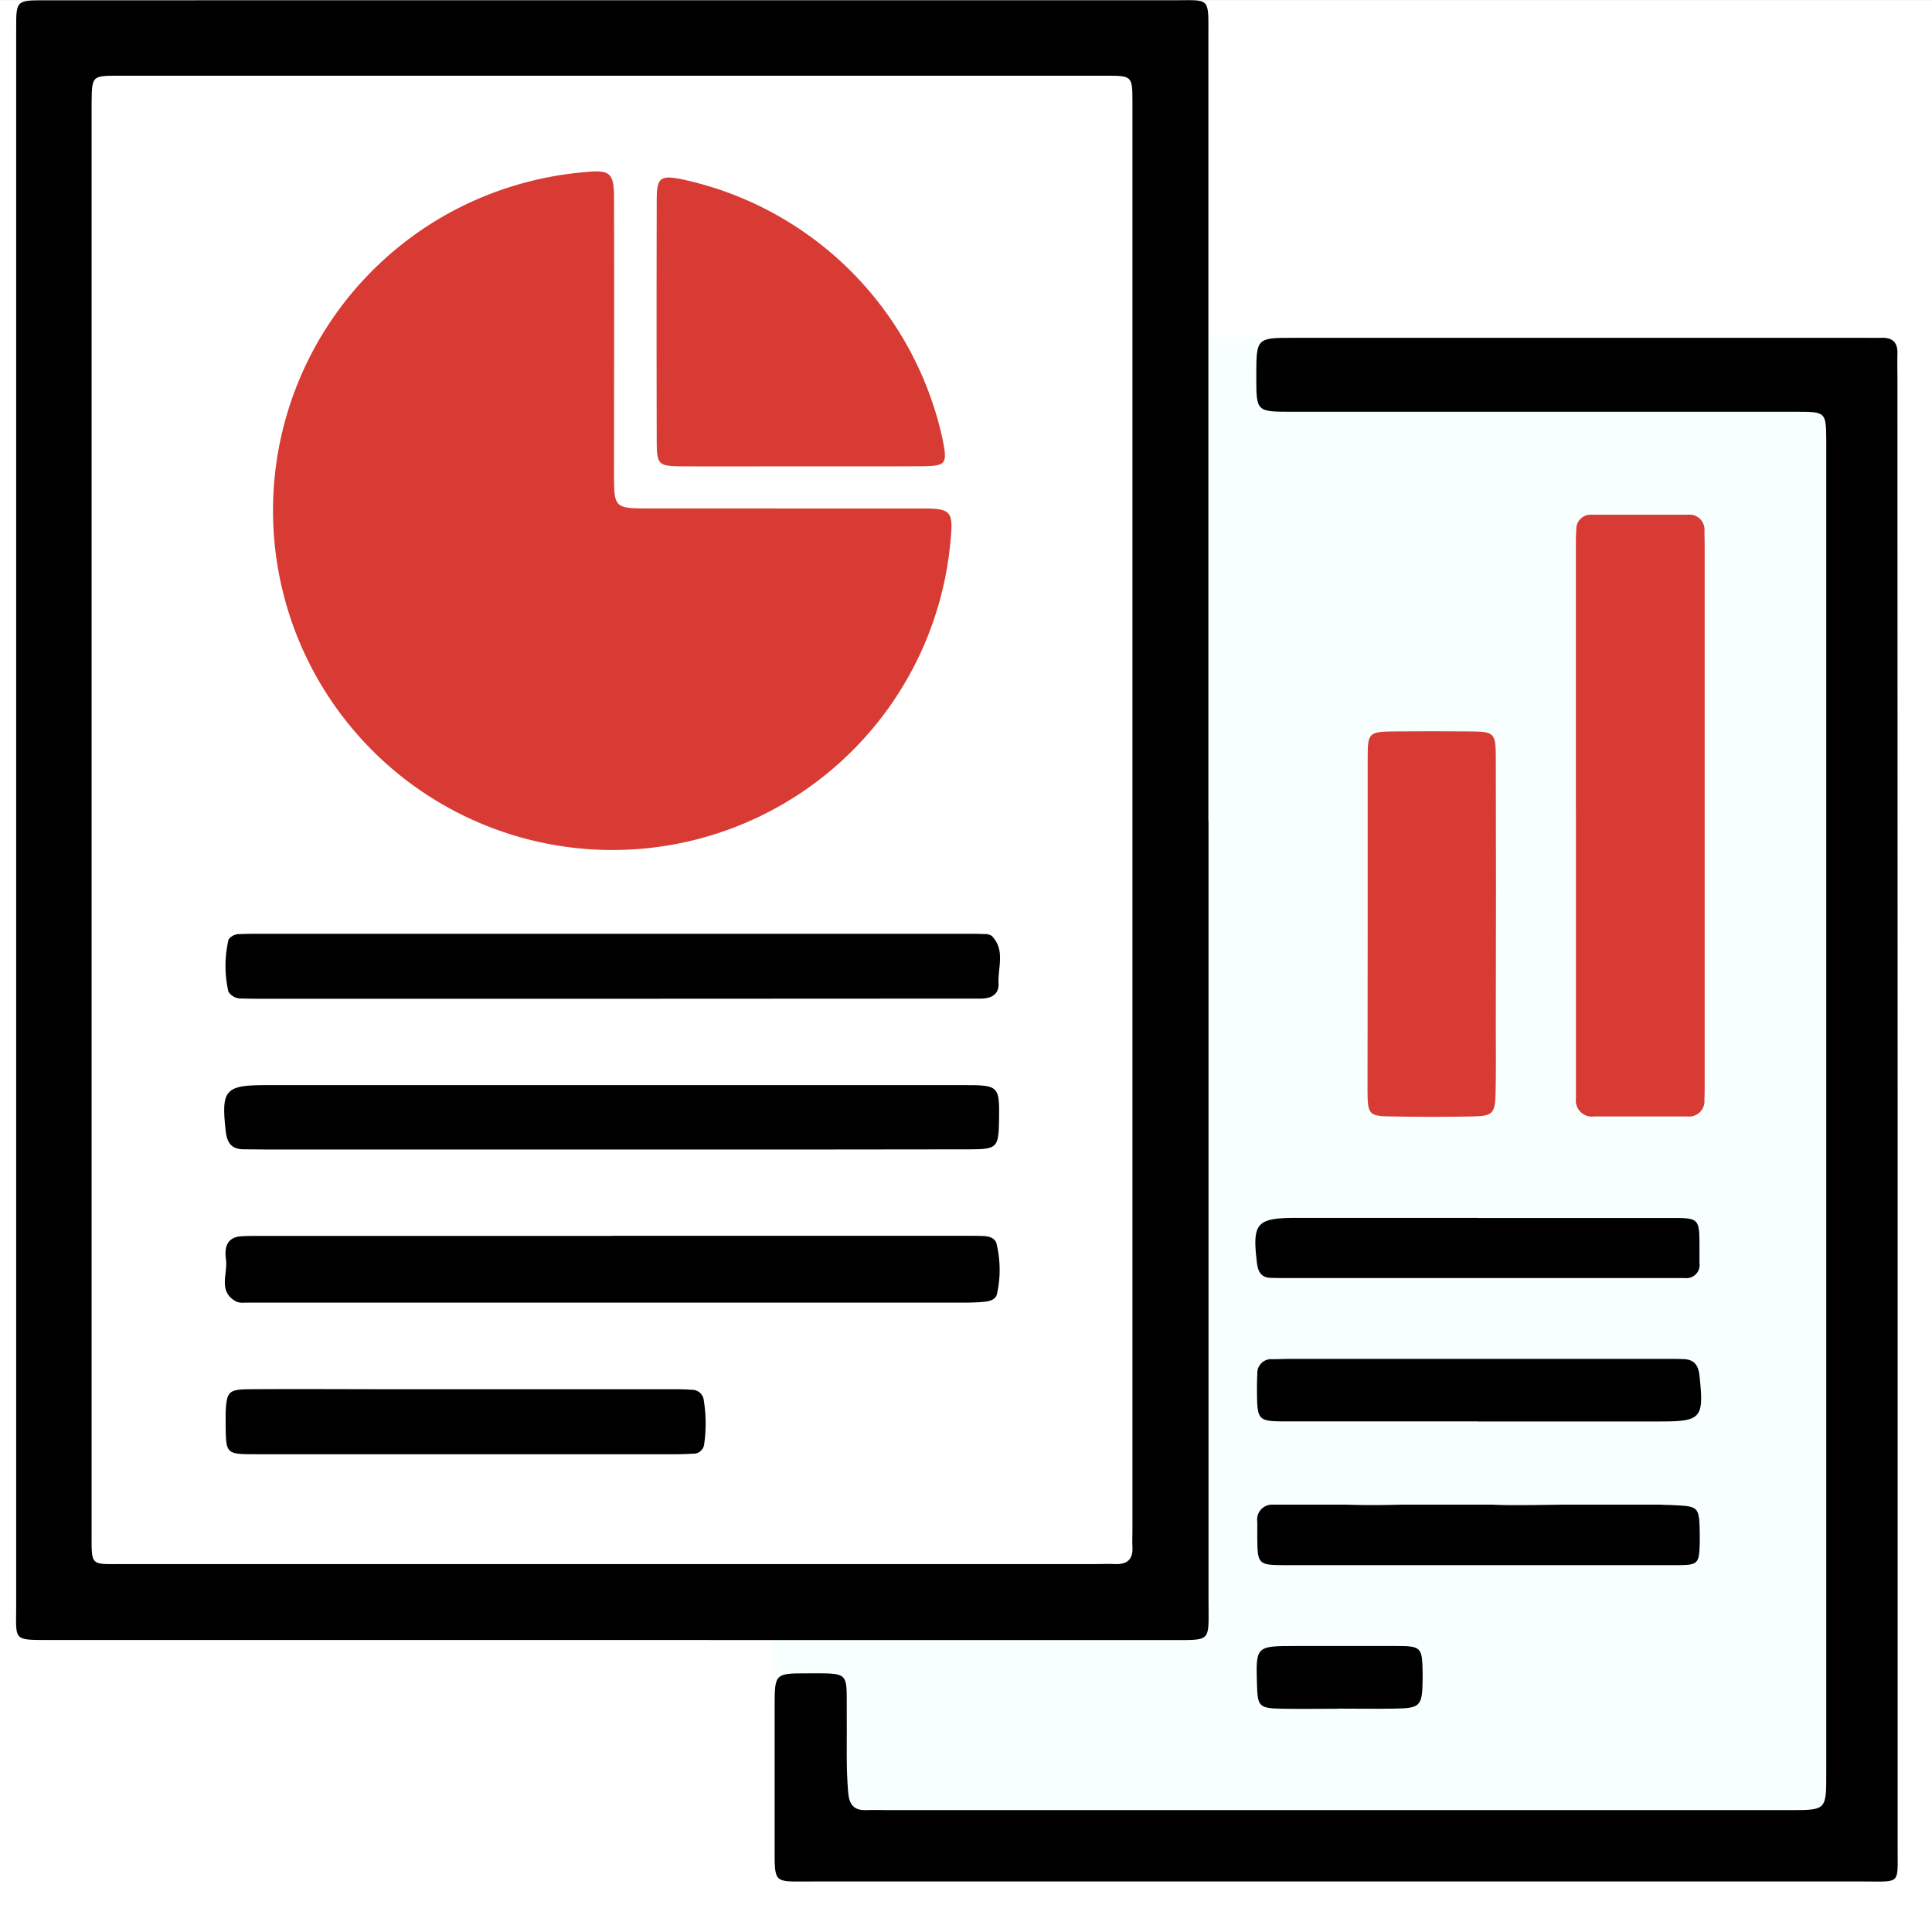
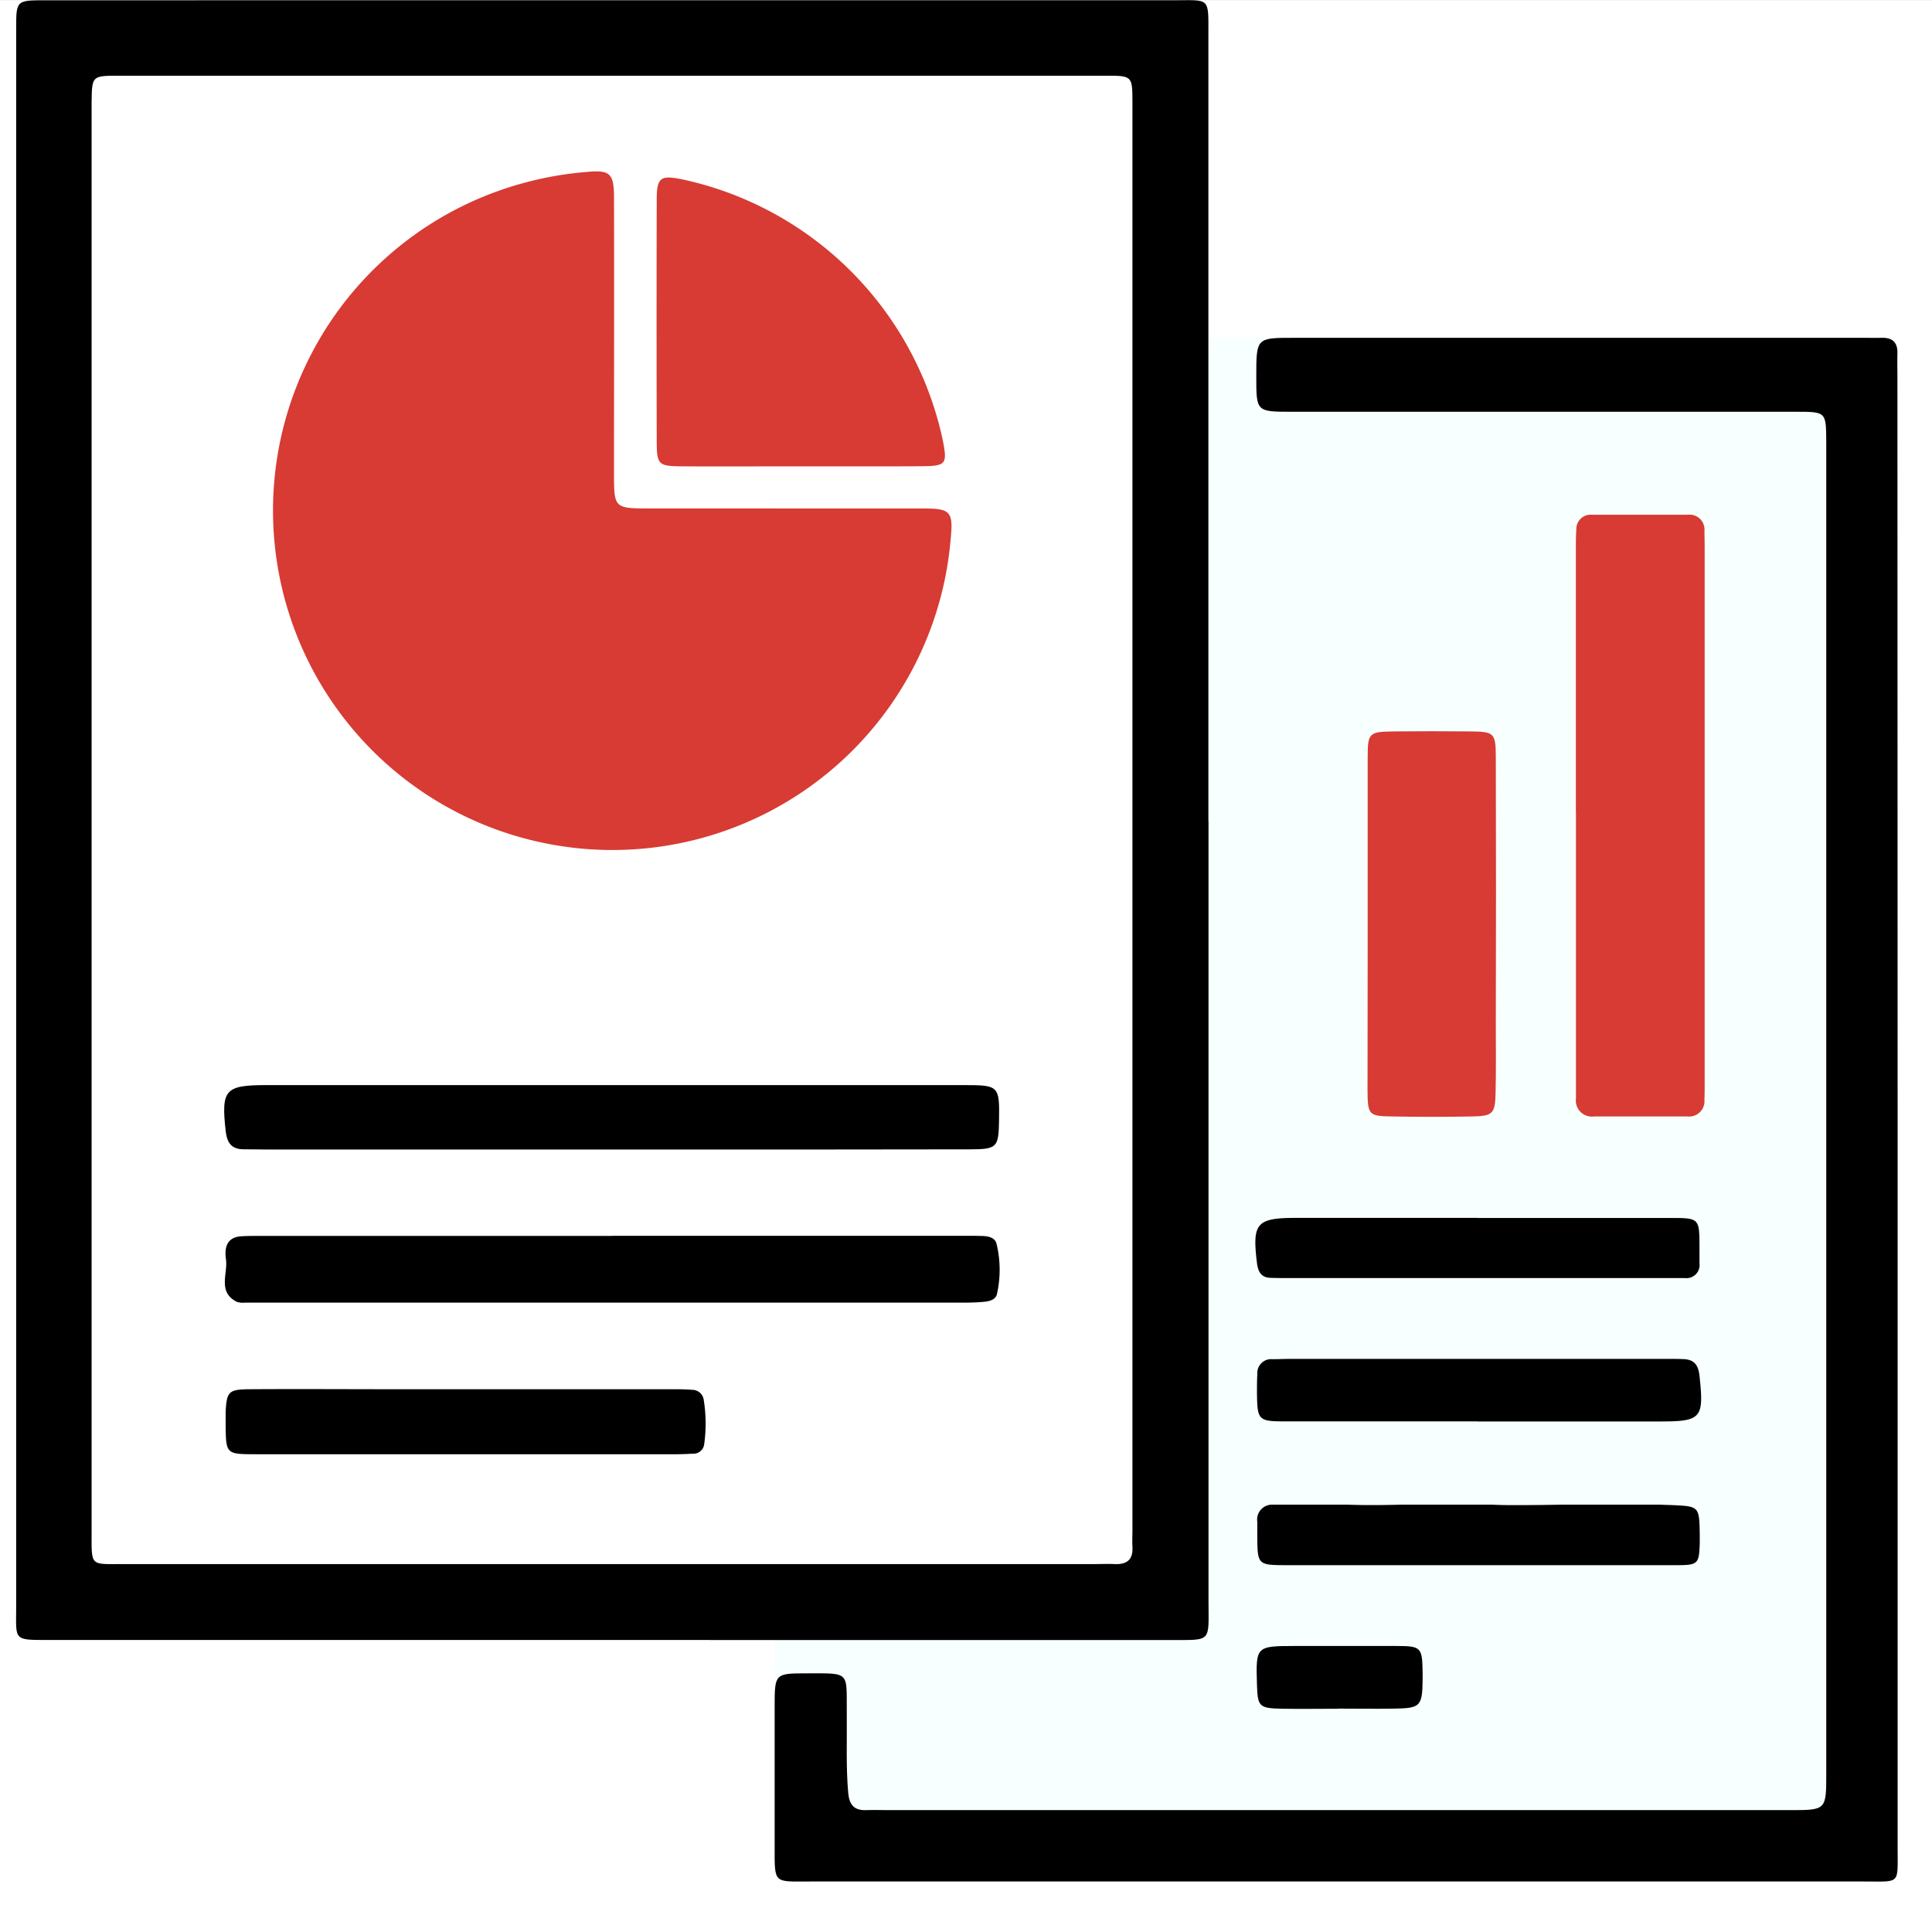
<svg xmlns="http://www.w3.org/2000/svg" width="48" height="48.001" viewBox="0 0 48 48.001">
  <rect x="0" y="0" width="48" height="48.001" fill="#333333" stroke="none" />
  <g id="Group_60701" data-name="Group 60701" transform="translate(-1222 -918.999)">
    <path id="Path_50283" data-name="Path 50283" d="M0,0H48V48H0Z" transform="translate(1222 919)" fill="#fff" />
    <g id="Group_47285" data-name="Group 47285" transform="translate(1222.117 918.344)">
      <path id="Path_34995" data-name="Path 34995" d="M29.766,9.047V41.273H19.125v5.49H46.436V9.047Z" fill="#f7ffff" />
      <g id="Group_47284" data-name="Group 47284">
        <path id="Path_34996" data-name="Path 34996" d="M29.908,21.049q0,9.684,0,19.366c0,1.052.1.985-.95.986L1.1,41.4c-.907,0-.815.016-.815-.841q0-19.531,0-39.063V1.362c0-.7,0-.7.738-.7H29.011c.952,0,.894-.1.894.893q0,9.749,0,19.5Zm-1.89-.072h0q0-8.887,0-17.776c0-.658-.006-.665-.651-.665q-12.27,0-24.541,0c-.658,0-.658.007-.667.652v.132q0,17.71,0,35.42c0,.844-.042.774.806.774H27.113c.155,0,.31-.008.464,0,.3.014.46-.107.441-.425-.008-.132,0-.265,0-.4Z" />
        <path id="Path_34997" data-name="Path 34997" d="M47.029,28.208q0,9.188,0,18.375c0,.9.077.817-.822.817q-13.1,0-26.2,0c-.905,0-.879.069-.878-.855,0-1.172,0-2.344,0-3.516,0-.782.014-.8.761-.8,1.149,0,1.019-.067,1.031,1.042.007.641-.021,1.281.035,1.922.026.3.145.446.45.434.177-.007.354,0,.531,0H44.356c.9,0,.9,0,.9-.914v-33.1c-.006-.722-.006-.728-.74-.728q-6.269,0-12.538,0c-.883,0-.883,0-.883-.876,0-.958,0-.961.927-.961q7.131,0,14.262,0c.111,0,.222.005.332,0,.271-.012.416.1.408.386-.006.2,0,.4,0,.6Z" />
        <path id="Path_34998" data-name="Path 34998" d="M39.035,20.844q0-3.283,0-6.567c0-.155,0-.31.011-.464a.357.357,0,0,1,.383-.37c.8,0,1.592,0,2.388,0a.372.372,0,0,1,.412.411c.005.177.006.354.006.53q0,6.568,0,13.135c0,.155,0,.31-.006.464a.38.38,0,0,1-.418.41c-.774,0-1.548,0-2.322,0a.4.4,0,0,1-.452-.448c0-.176,0-.353,0-.53q0-3.284,0-6.568Z" fill="#d73b33" />
        <path id="Path_34999" data-name="Path 34999" d="M33.863,23.635c0-1.39,0-2.779,0-4.169,0-.6.032-.631.638-.639q.96-.01,1.919,0c.588.006.625.039.626.651q.009,3.309,0,6.617c0,.574.008,1.147-.006,1.72-.012.51-.07.568-.579.578-.661.012-1.323.012-1.985,0-.588-.007-.615-.035-.617-.659C33.859,26.37,33.863,25,33.863,23.635Z" fill="#d73b33" />
        <path id="Path_35000" data-name="Path 35000" d="M36.594,35.969c-1.591,0-3.182,0-4.773,0-.683,0-.7-.032-.709-.713,0-.155,0-.31.009-.464a.345.345,0,0,1,.377-.368c.155,0,.309-.008.464-.008l9.345,0c.133,0,.265,0,.4.006.271.008.373.153.4.419.113,1.054.05,1.131-1,1.13q-2.255,0-4.507,0Z" />
        <path id="Path_35001" data-name="Path 35001" d="M41.368,38.046c-.079,0-.158-.005-.238-.008H38.682c-.429.007-.858.013-1.288.011-.147,0-.294-.005-.442-.011H34.678c-.443.012-.886.015-1.329,0H31.5a.37.37,0,0,0-.38.425c0,.132,0,.265,0,.4.006.651.024.676.67.678,1.613,0,3.227,0,4.84,0v0c1.636,0,3.271,0,4.907,0,.54,0,.559-.031.576-.557,0-.066,0-.132,0-.2C42.1,38.058,42.1,38.081,41.368,38.046Z" />
        <path id="Path_35002" data-name="Path 35002" d="M36.591,30.915q2.385,0,4.77,0c.743,0,.743,0,.745.725,0,.132,0,.265,0,.4a.326.326,0,0,1-.364.368c-.133,0-.265,0-.4,0l-9.472,0c-.133,0-.265,0-.4-.005-.251,0-.331-.145-.359-.376-.119-.985-.012-1.113.976-1.114h4.5Z" />
        <path id="Path_35003" data-name="Path 35003" d="M33.132,43.108c-.465,0-.929.008-1.394,0-.575-.012-.609-.05-.626-.6-.029-.95-.024-.957.932-.959.84,0,1.68,0,2.52,0,.637,0,.655.029.664.687v.132c-.007.677-.05.727-.7.737-.465.008-.929,0-1.393,0Z" />
        <path id="Path_35004" data-name="Path 35004" d="M19.307,13.288c1.171,0,2.343,0,3.514,0,.661,0,.748.069.684.726A8.433,8.433,0,1,1,11.57,5.681a8.566,8.566,0,0,1,2.868-.752c.6-.059.7.026.7.638.006,2.277,0,4.554,0,6.831,0,.889,0,.889.913.889Z" fill="#d73b33" />
        <path id="Path_35005" data-name="Path 35005" d="M19.815,12.241c-.994,0-1.989.005-2.983,0-.6-.005-.631-.036-.633-.646q-.007-2.984,0-5.967c0-.563.089-.624.62-.52A8.433,8.433,0,0,1,23.3,11.562c.127.637.1.673-.569.677C21.76,12.245,20.788,12.241,19.815,12.241Z" fill="#d73b33" />
        <path id="Path_35006" data-name="Path 35006" d="M15.1,31.358h8.755c.155,0,.31,0,.464.006.138.007.284.047.322.189a2.751,2.751,0,0,1,.013,1.244c-.028.145-.18.187-.314.2-.176.017-.353.022-.53.022H6.3c-.111,0-.221,0-.332,0A.5.5,0,0,1,5.77,33c-.49-.245-.221-.7-.273-1.059-.04-.273.011-.549.382-.571.176-.011.353-.009.53-.009H15.1Z" />
-         <path id="Path_35007" data-name="Path 35007" d="M15.1,25.469H6.425c-.176,0-.353,0-.529-.007a.371.371,0,0,1-.338-.168,2.848,2.848,0,0,1,.005-1.3.334.334,0,0,1,.287-.131c.154-.007.309-.008.463-.008l17.621,0c.132,0,.265,0,.4.007a.31.31,0,0,1,.188.044c.344.35.15.787.169,1.186.013.276-.191.372-.444.373-.132,0-.265,0-.4,0Z" />
        <path id="Path_35008" data-name="Path 35008" d="M15.091,29.214H6.468c-.177,0-.354-.006-.531-.005-.306,0-.415-.166-.447-.454-.114-1.028-.018-1.142,1.021-1.141l17.313,0c.879,0,.894.015.88.884-.011.664-.049.711-.724.712Q19.536,29.218,15.091,29.214Z" />
        <path id="Path_35009" data-name="Path 35009" d="M11.408,36.785q-2.583,0-5.164,0c-.746,0-.746-.005-.755-.723,0-.11,0-.221,0-.331.028-.5.07-.557.6-.561,1.192-.008,2.384,0,3.575,0q3.444,0,6.886,0c.176,0,.353,0,.528.015a.287.287,0,0,1,.286.232,3.683,3.683,0,0,1,.014,1.119.265.265,0,0,1-.277.235c-.176.011-.352.015-.529.015Z" />
      </g>
    </g>
  </g>
</svg>